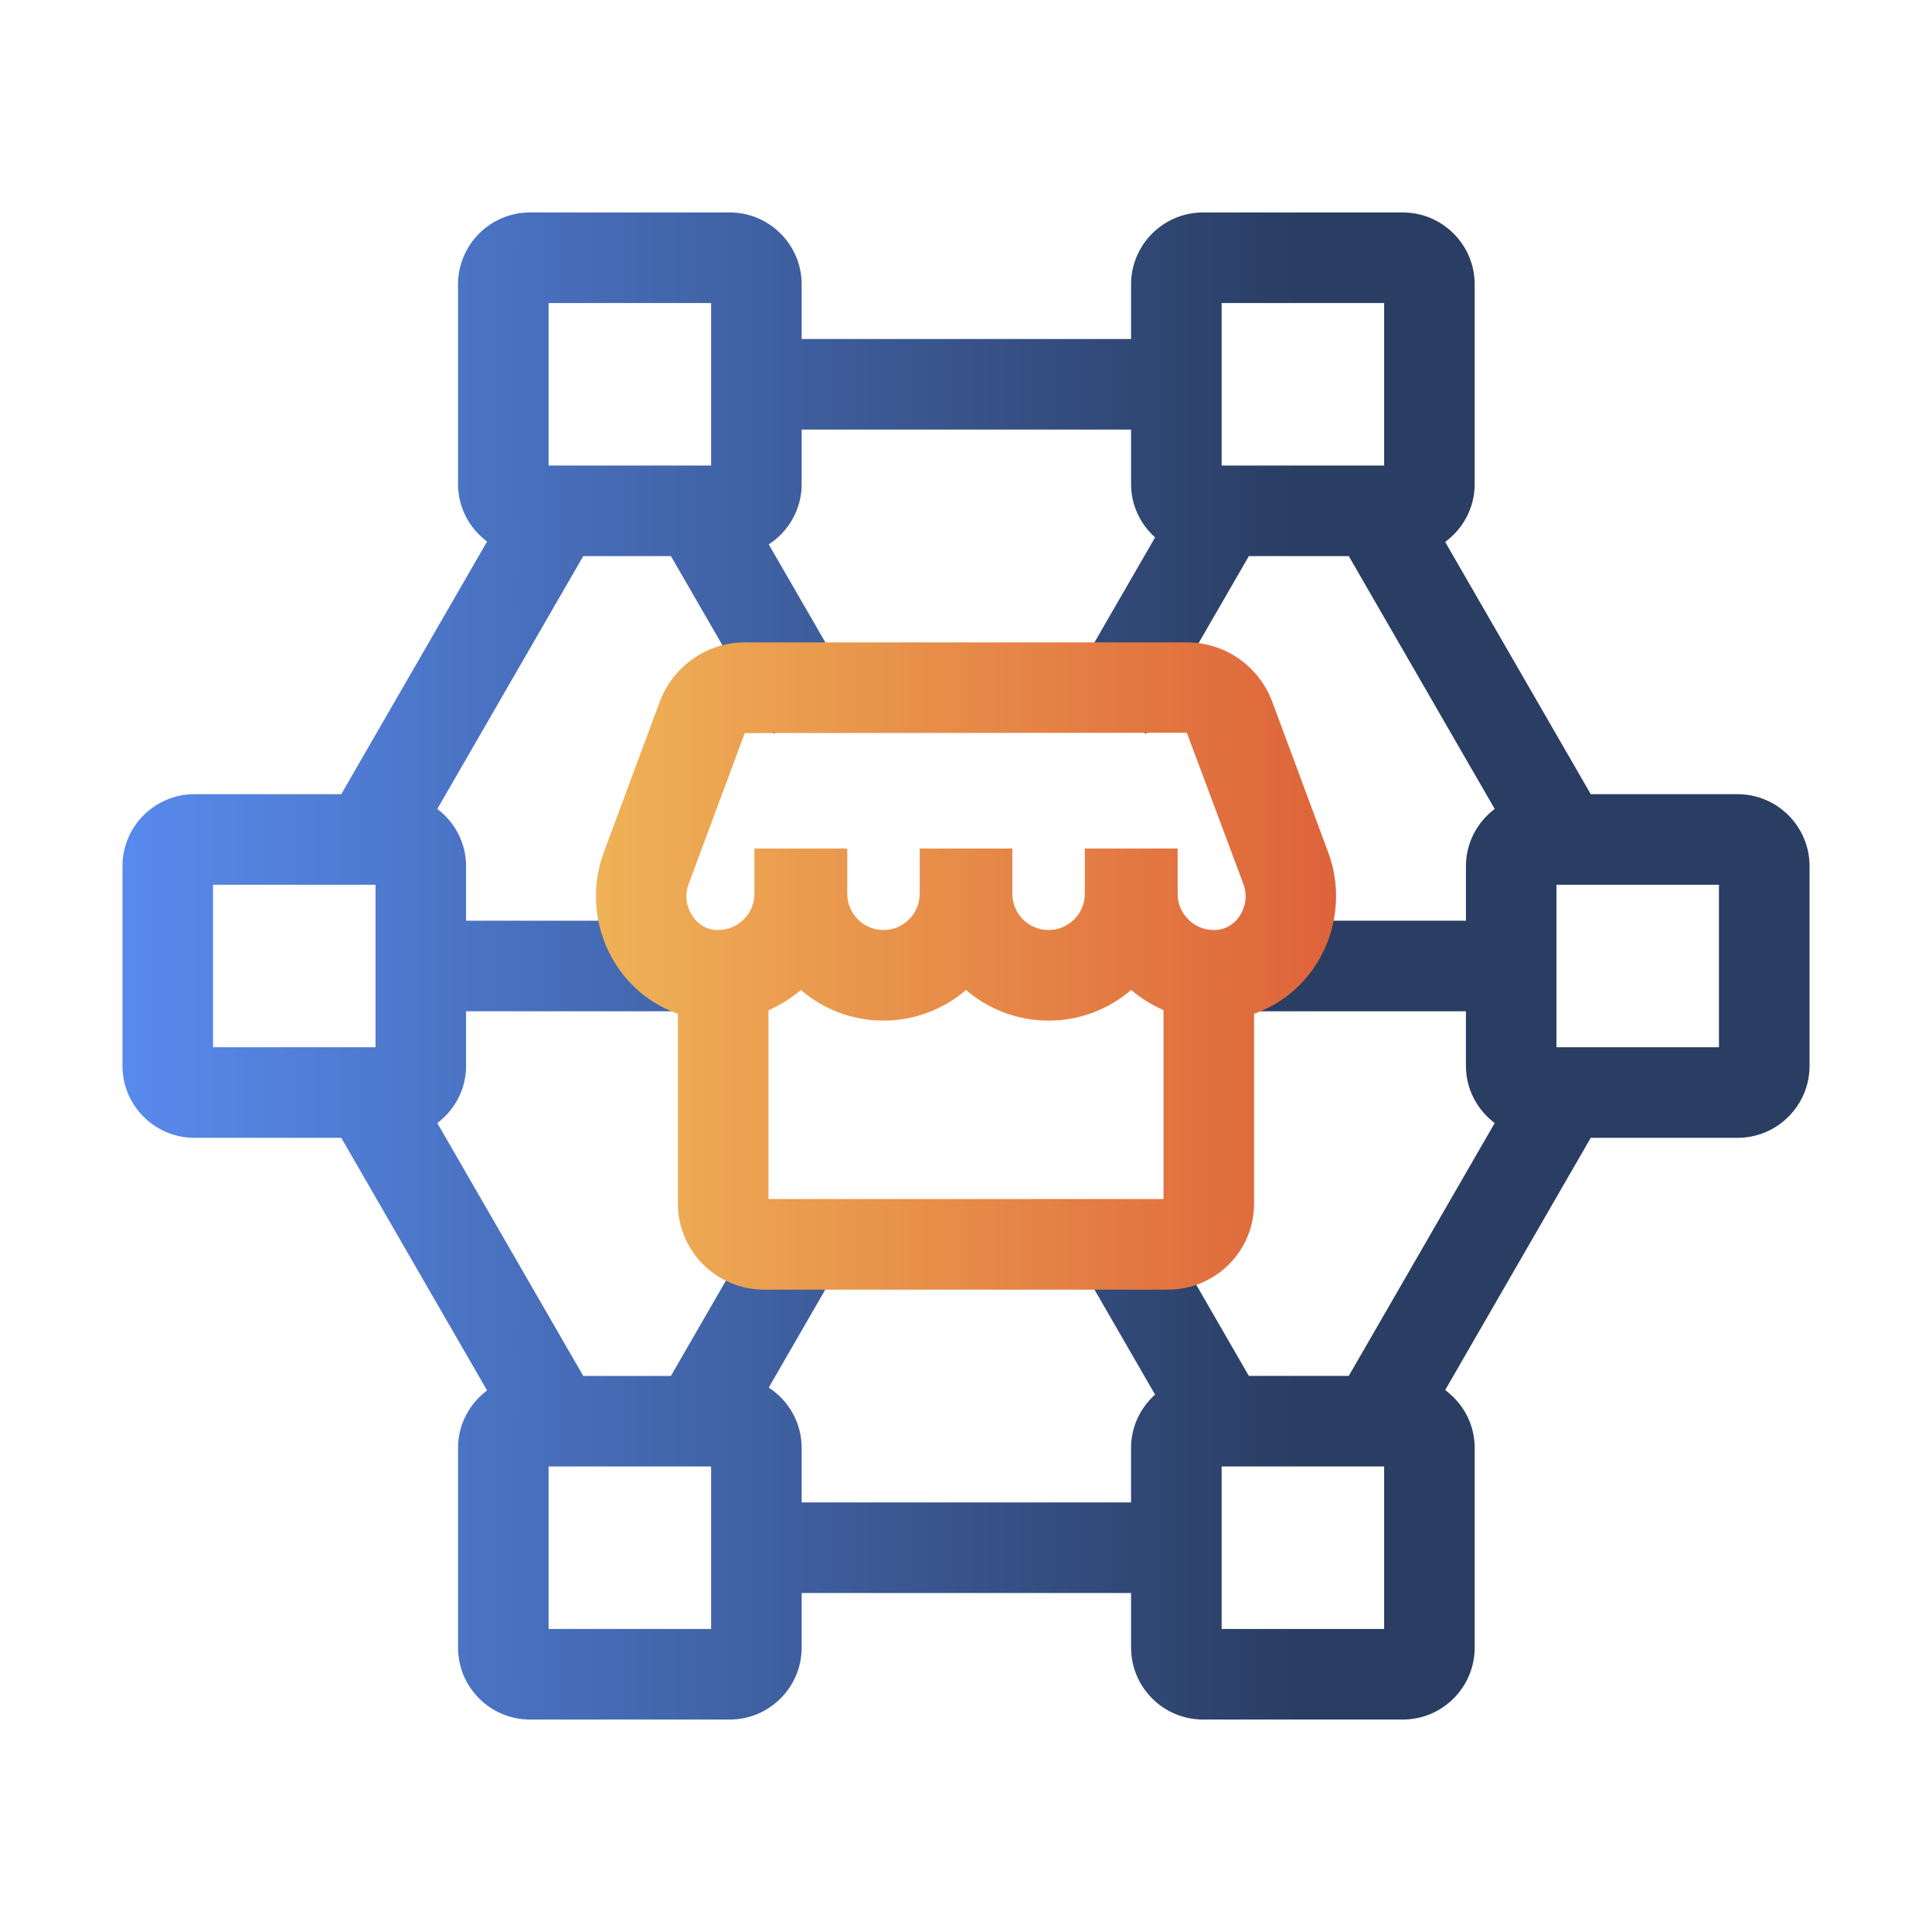
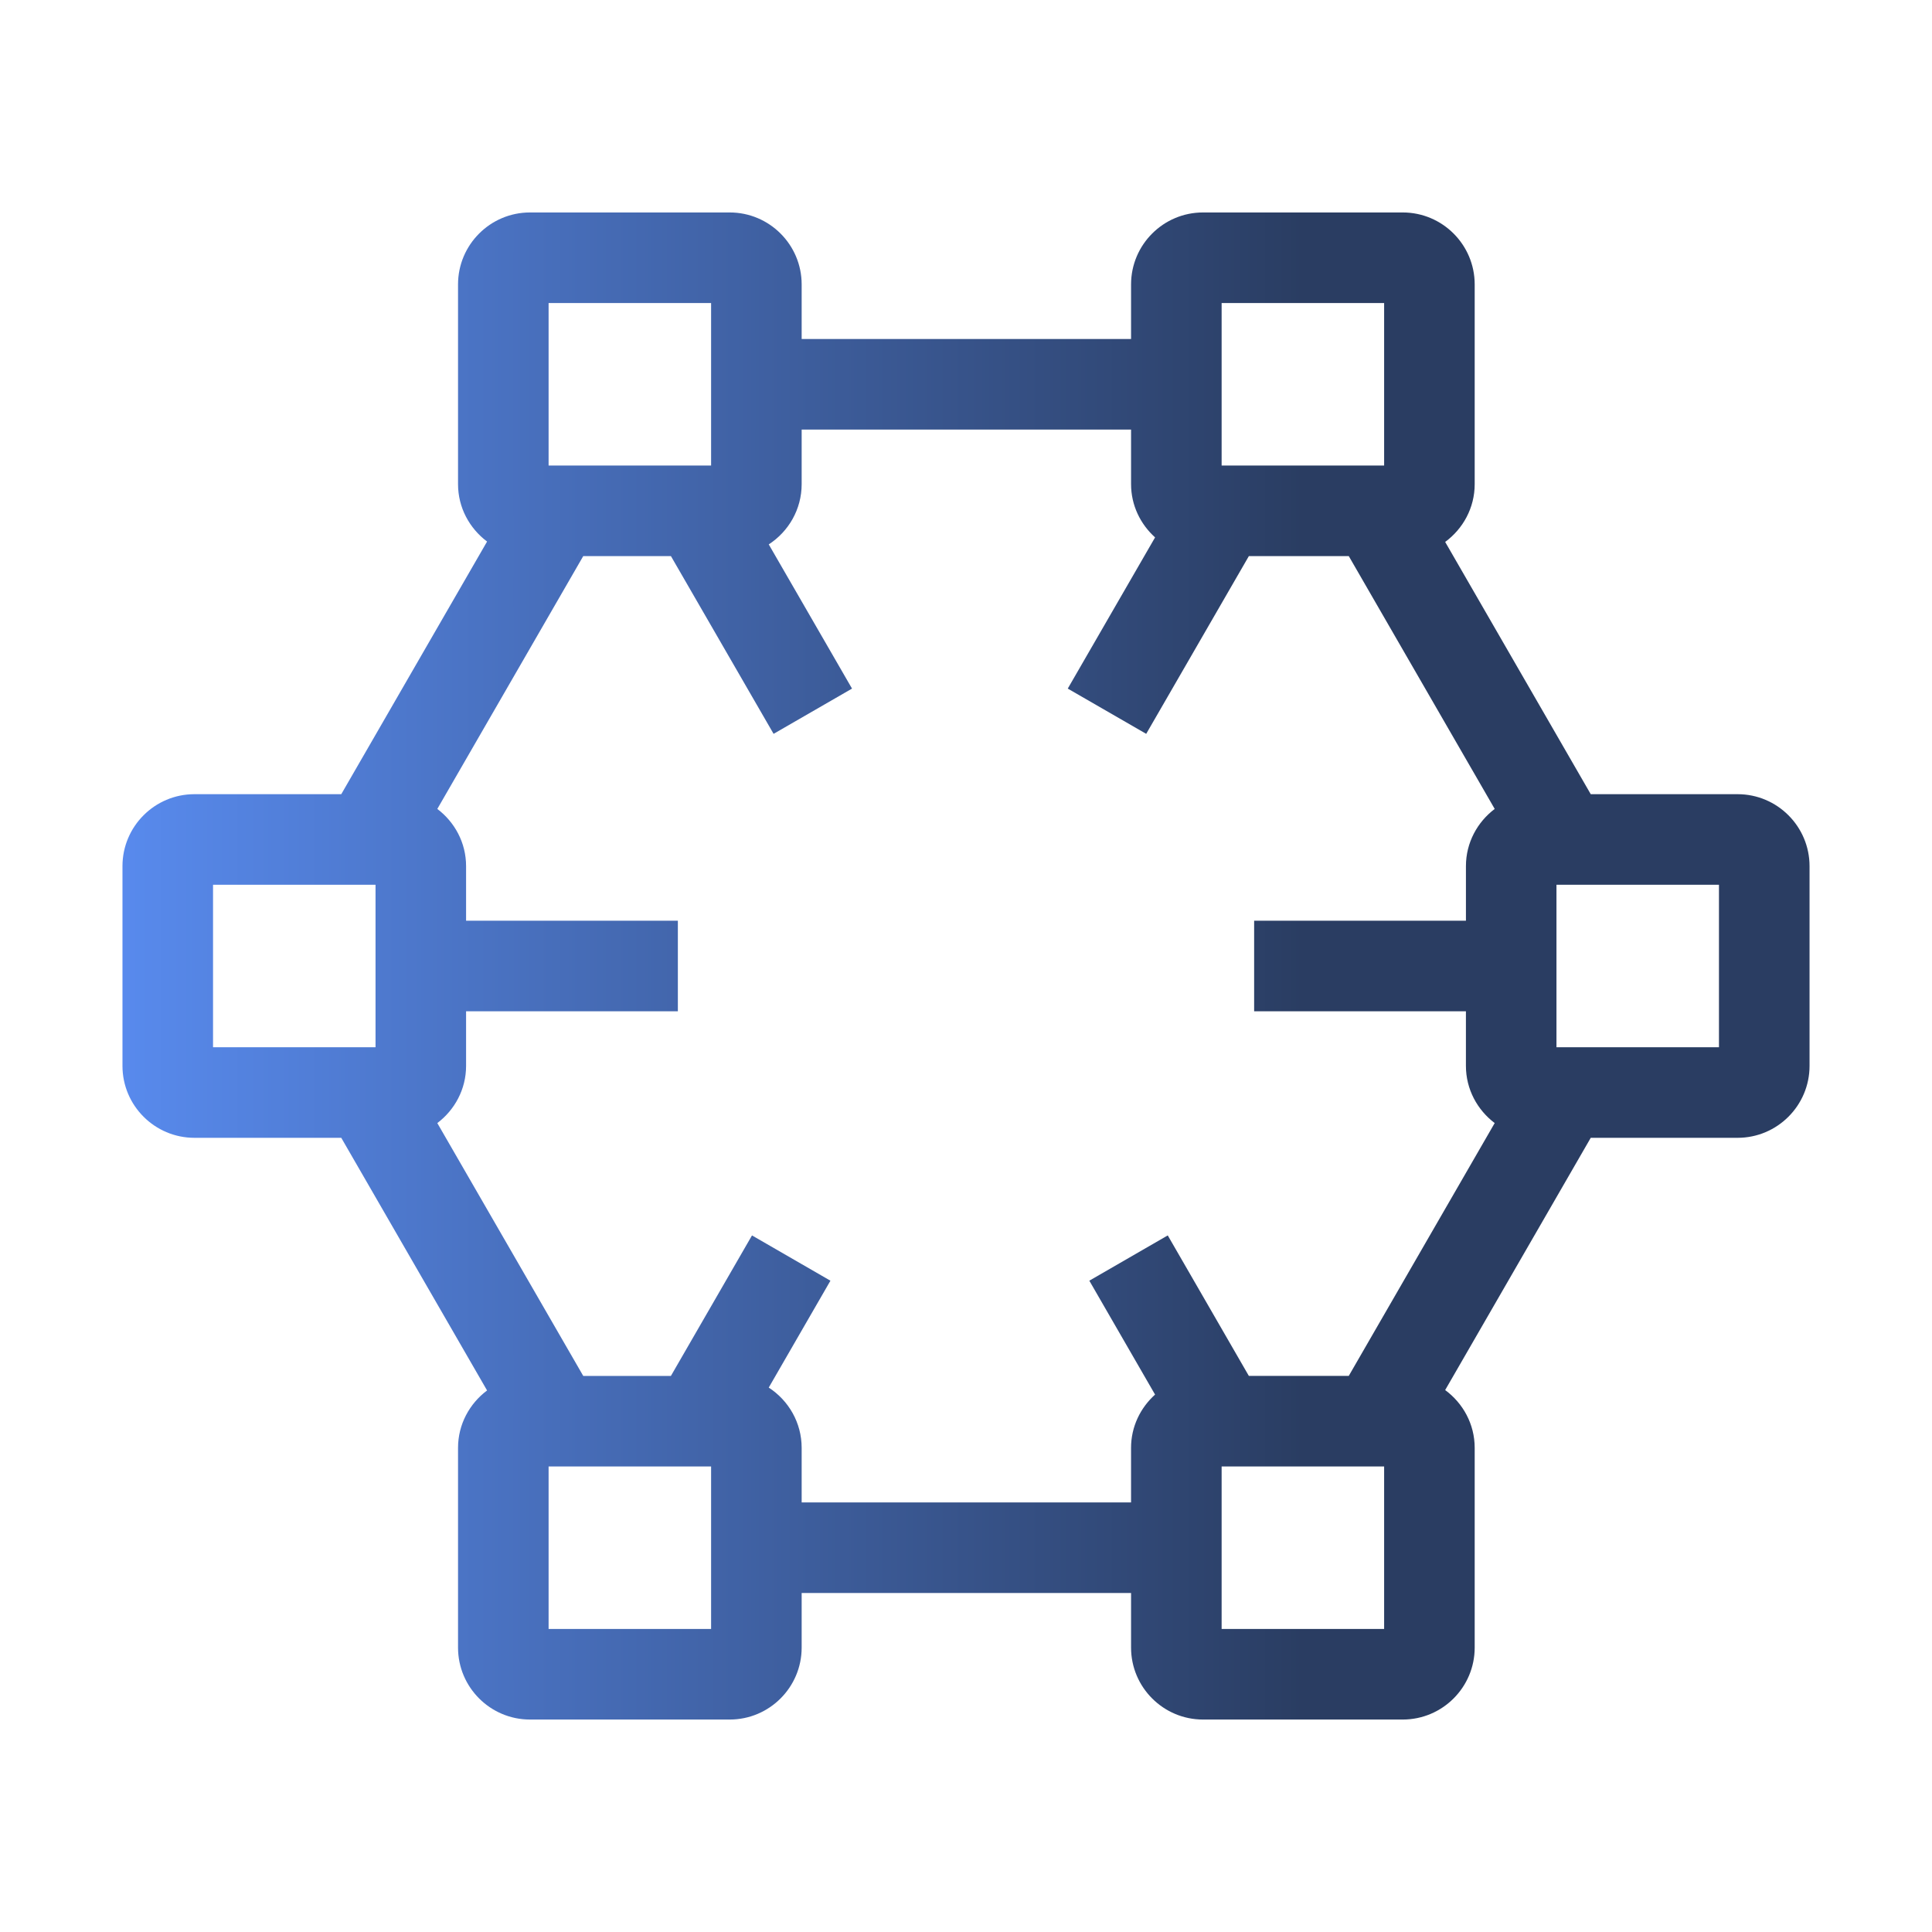
<svg xmlns="http://www.w3.org/2000/svg" version="1.1" id="Layer_4" x="0px" y="0px" viewBox="0 0 128 128" style="enable-background:new 0 0 128 128;" xml:space="preserve">
  <linearGradient id="SVGID_1_" gradientUnits="userSpaceOnUse" x1="8.114" y1="64" x2="119.886" y2="64">
    <stop offset="0" style="stop-color:#588AED" />
    <stop offset="0.7" style="stop-color:#2A3D62" />
  </linearGradient>
  <path style="fill:url(#SVGID_1_);" d="M115.121,52.617h-9.73l-9.645-16.712c1.18-0.868,1.956-2.255,1.956-3.829V18.842  c0-2.628-2.138-4.766-4.766-4.766H79.702c-2.628,0-4.766,2.138-4.766,4.766v3.618H53.112v-3.618c0-2.628-2.138-4.766-4.766-4.766  H35.112c-2.628,0-4.766,2.138-4.766,4.766v13.234c0,1.559,0.763,2.933,1.924,3.803l-9.66,16.738h-9.73  c-2.628,0-4.766,2.138-4.766,4.766v13.234c0,2.628,2.138,4.766,4.766,4.766h9.73l9.66,16.738c-1.161,0.87-1.924,2.244-1.924,3.803  v13.234c0,2.628,2.138,4.766,4.766,4.766h13.234c2.628,0,4.766-2.138,4.766-4.766v-3.618h21.824v3.618  c0,2.628,2.138,4.766,4.766,4.766h13.234c2.628,0,4.766-2.138,4.766-4.766V95.924c0-1.574-0.776-2.961-1.956-3.829l9.645-16.712  h9.73c2.628,0,4.766-2.138,4.766-4.766V57.383C119.886,54.755,117.749,52.617,115.121,52.617z M80.936,20.076h10.766v10.766H80.936  V20.076z M36.346,20.076h10.766v10.766H36.346V20.076z M14.114,58.617h10.766v10.766H14.114V58.617z M47.112,107.924H36.346V97.158  h10.766V107.924z M53.112,99.54v-3.616c0-1.674-0.872-3.143-2.181-3.993l4.087-7.081l-5.196-3l-5.373,9.309h-5.807l-9.669-16.752  c1.151-0.871,1.906-2.238,1.906-3.789V67H44.91v-6H30.879v-3.617c0-1.551-0.756-2.918-1.906-3.789l9.669-16.752h5.808l6.802,11.777  l5.197-2.998l-5.517-9.553c1.309-0.85,2.18-2.319,2.18-3.992V28.46h21.824v3.616c0,1.404,0.622,2.655,1.591,3.528l-5.785,10.017  l5.197,2.998l6.802-11.777h6.618l9.669,16.752c-1.151,0.871-1.906,2.238-1.906,3.789V61H83.09v6h14.031v3.617  c0,1.551,0.756,2.918,1.906,3.789l-9.669,16.752h-6.618l-5.373-9.309l-5.196,3l4.355,7.546c-0.969,0.873-1.591,2.124-1.591,3.528  v3.616H53.112z M91.702,107.924H80.936V97.158h10.766V107.924z M113.886,69.383h-10.766V58.617h10.766V69.383z" />
  <linearGradient id="SVGID_00000070796998908555005820000014819095754553133226_" gradientUnits="userSpaceOnUse" x1="39.482" y1="64" x2="88.518" y2="64">
    <stop offset="0" style="stop-color:#EFB256" />
    <stop offset="1" style="stop-color:#DE633A" />
  </linearGradient>
-   <path style="fill:url(#SVGID_00000070796998908555005820000014819095754553133226_);" d="M88.002,56.484l-3.728-10.031  c-0.221-0.583-0.524-1.119-0.952-1.658c-0.087-0.104-0.177-0.208-0.278-0.313c-1.127-1.223-2.725-1.922-4.394-1.922h-29.3  c-1.669,0-3.267,0.7-4.394,1.923c-0.095,0.099-0.179,0.195-0.261,0.293l-0.068,0.083c-0.377,0.478-0.681,1.015-0.909,1.617  l-3.72,10.009c-0.91,2.447-0.605,5.225,0.815,7.429c0.997,1.548,2.438,2.666,4.101,3.249v12.586c0,3.139,2.556,5.692,5.698,5.692  h26.776c3.142,0,5.698-2.554,5.698-5.692V67.162c1.663-0.583,3.103-1.701,4.101-3.249C88.607,61.709,88.912,58.933,88.002,56.484z   M45.622,58.574l3.72-10.006l29.291-0.02l3.746,10.025c0.258,0.695,0.173,1.456-0.234,2.088c-0.208,0.322-0.676,0.866-1.5,0.949  c-0.064,0.002-0.135,0.004-0.223,0.008c-0.69,0-1.318-0.278-1.787-0.805c-0.279-0.309-0.613-0.836-0.613-1.596v-3h-6.15v3  c0,1.323-1.077,2.4-2.4,2.4s-2.4-1.077-2.4-2.4v-3h-6.14v3c0,1.323-1.077,2.4-2.4,2.4c-1.324,0-2.4-1.077-2.4-2.4v-3h-6.15v3  c0,0.76-0.333,1.287-0.63,1.615c-0.449,0.504-1.075,0.783-1.818,0.783c-0.003,0-0.006,0-0.009,0  c-0.055-0.003-0.11-0.005-0.167-0.006c-0.824-0.083-1.291-0.627-1.499-0.949C45.449,60.03,45.364,59.27,45.622,58.574z   M50.914,79.44V66.929c0.776-0.337,1.501-0.785,2.144-1.342c1.471,1.266,3.384,2.031,5.472,2.031c2.087,0,3.999-0.766,5.47-2.03  c1.471,1.265,3.383,2.03,5.47,2.03c2.089,0,4.002-0.767,5.473-2.033c0.643,0.555,1.369,1,2.143,1.335v12.52H50.914z" />
</svg>